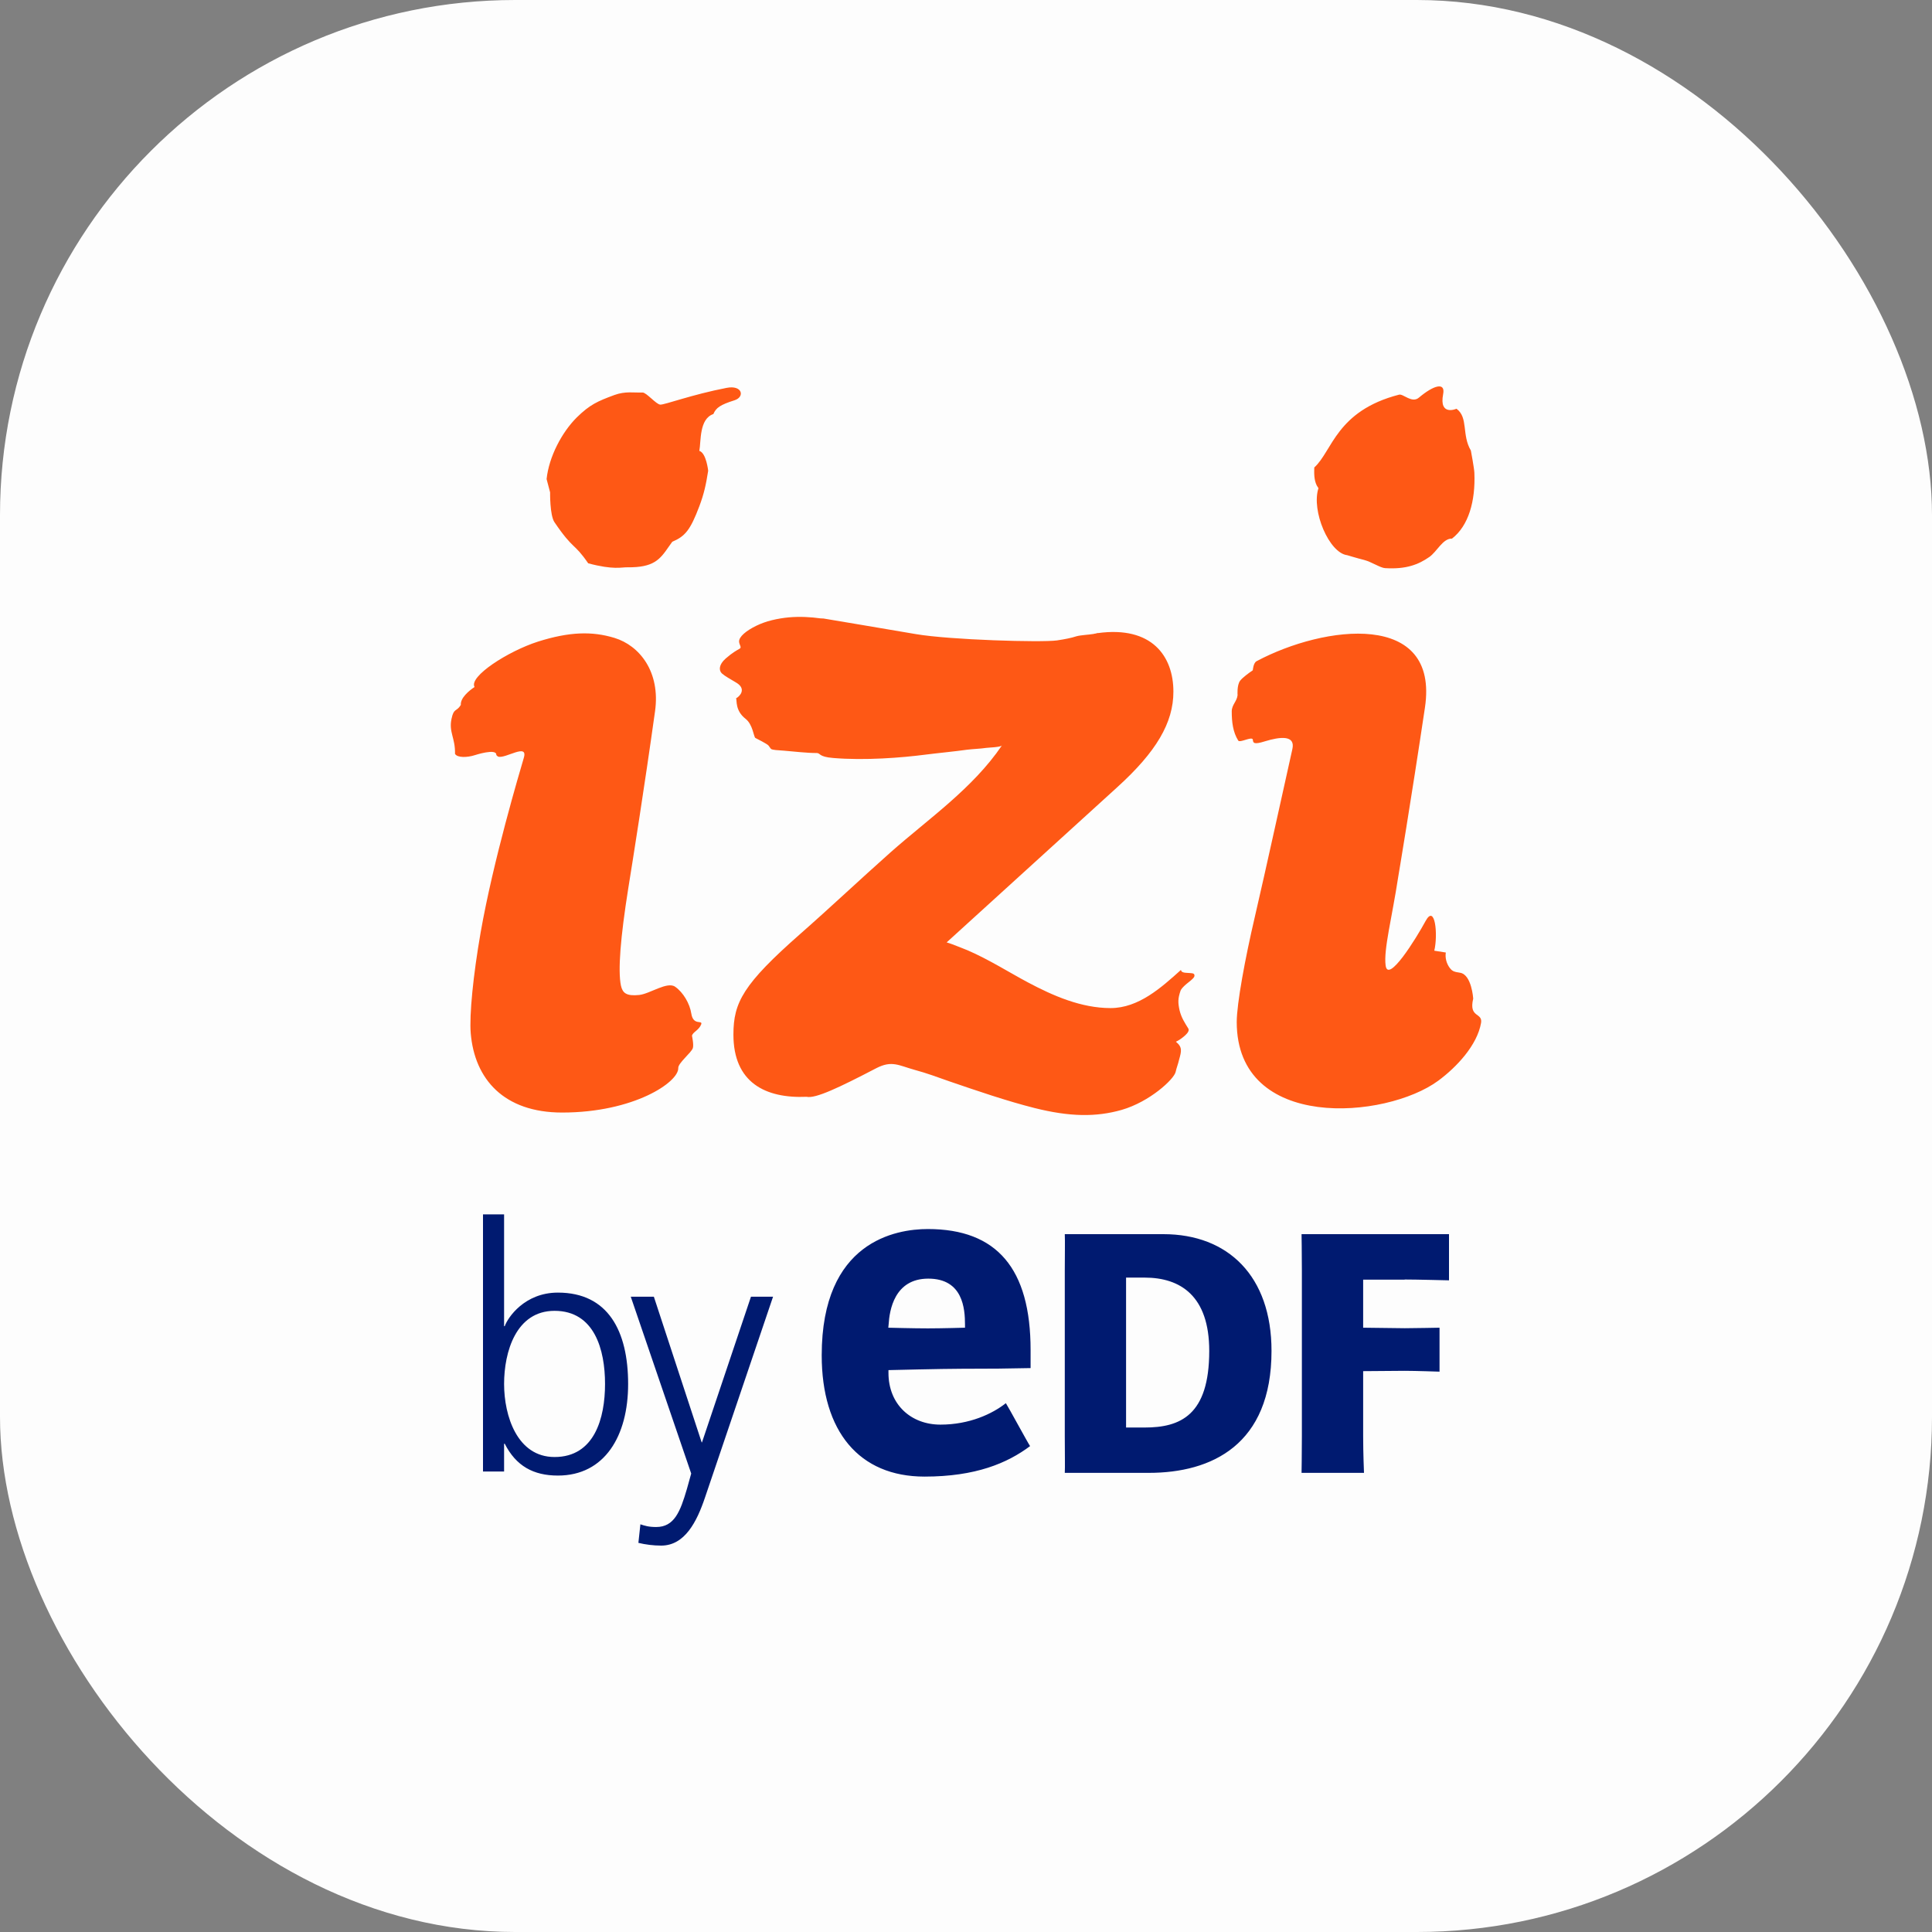
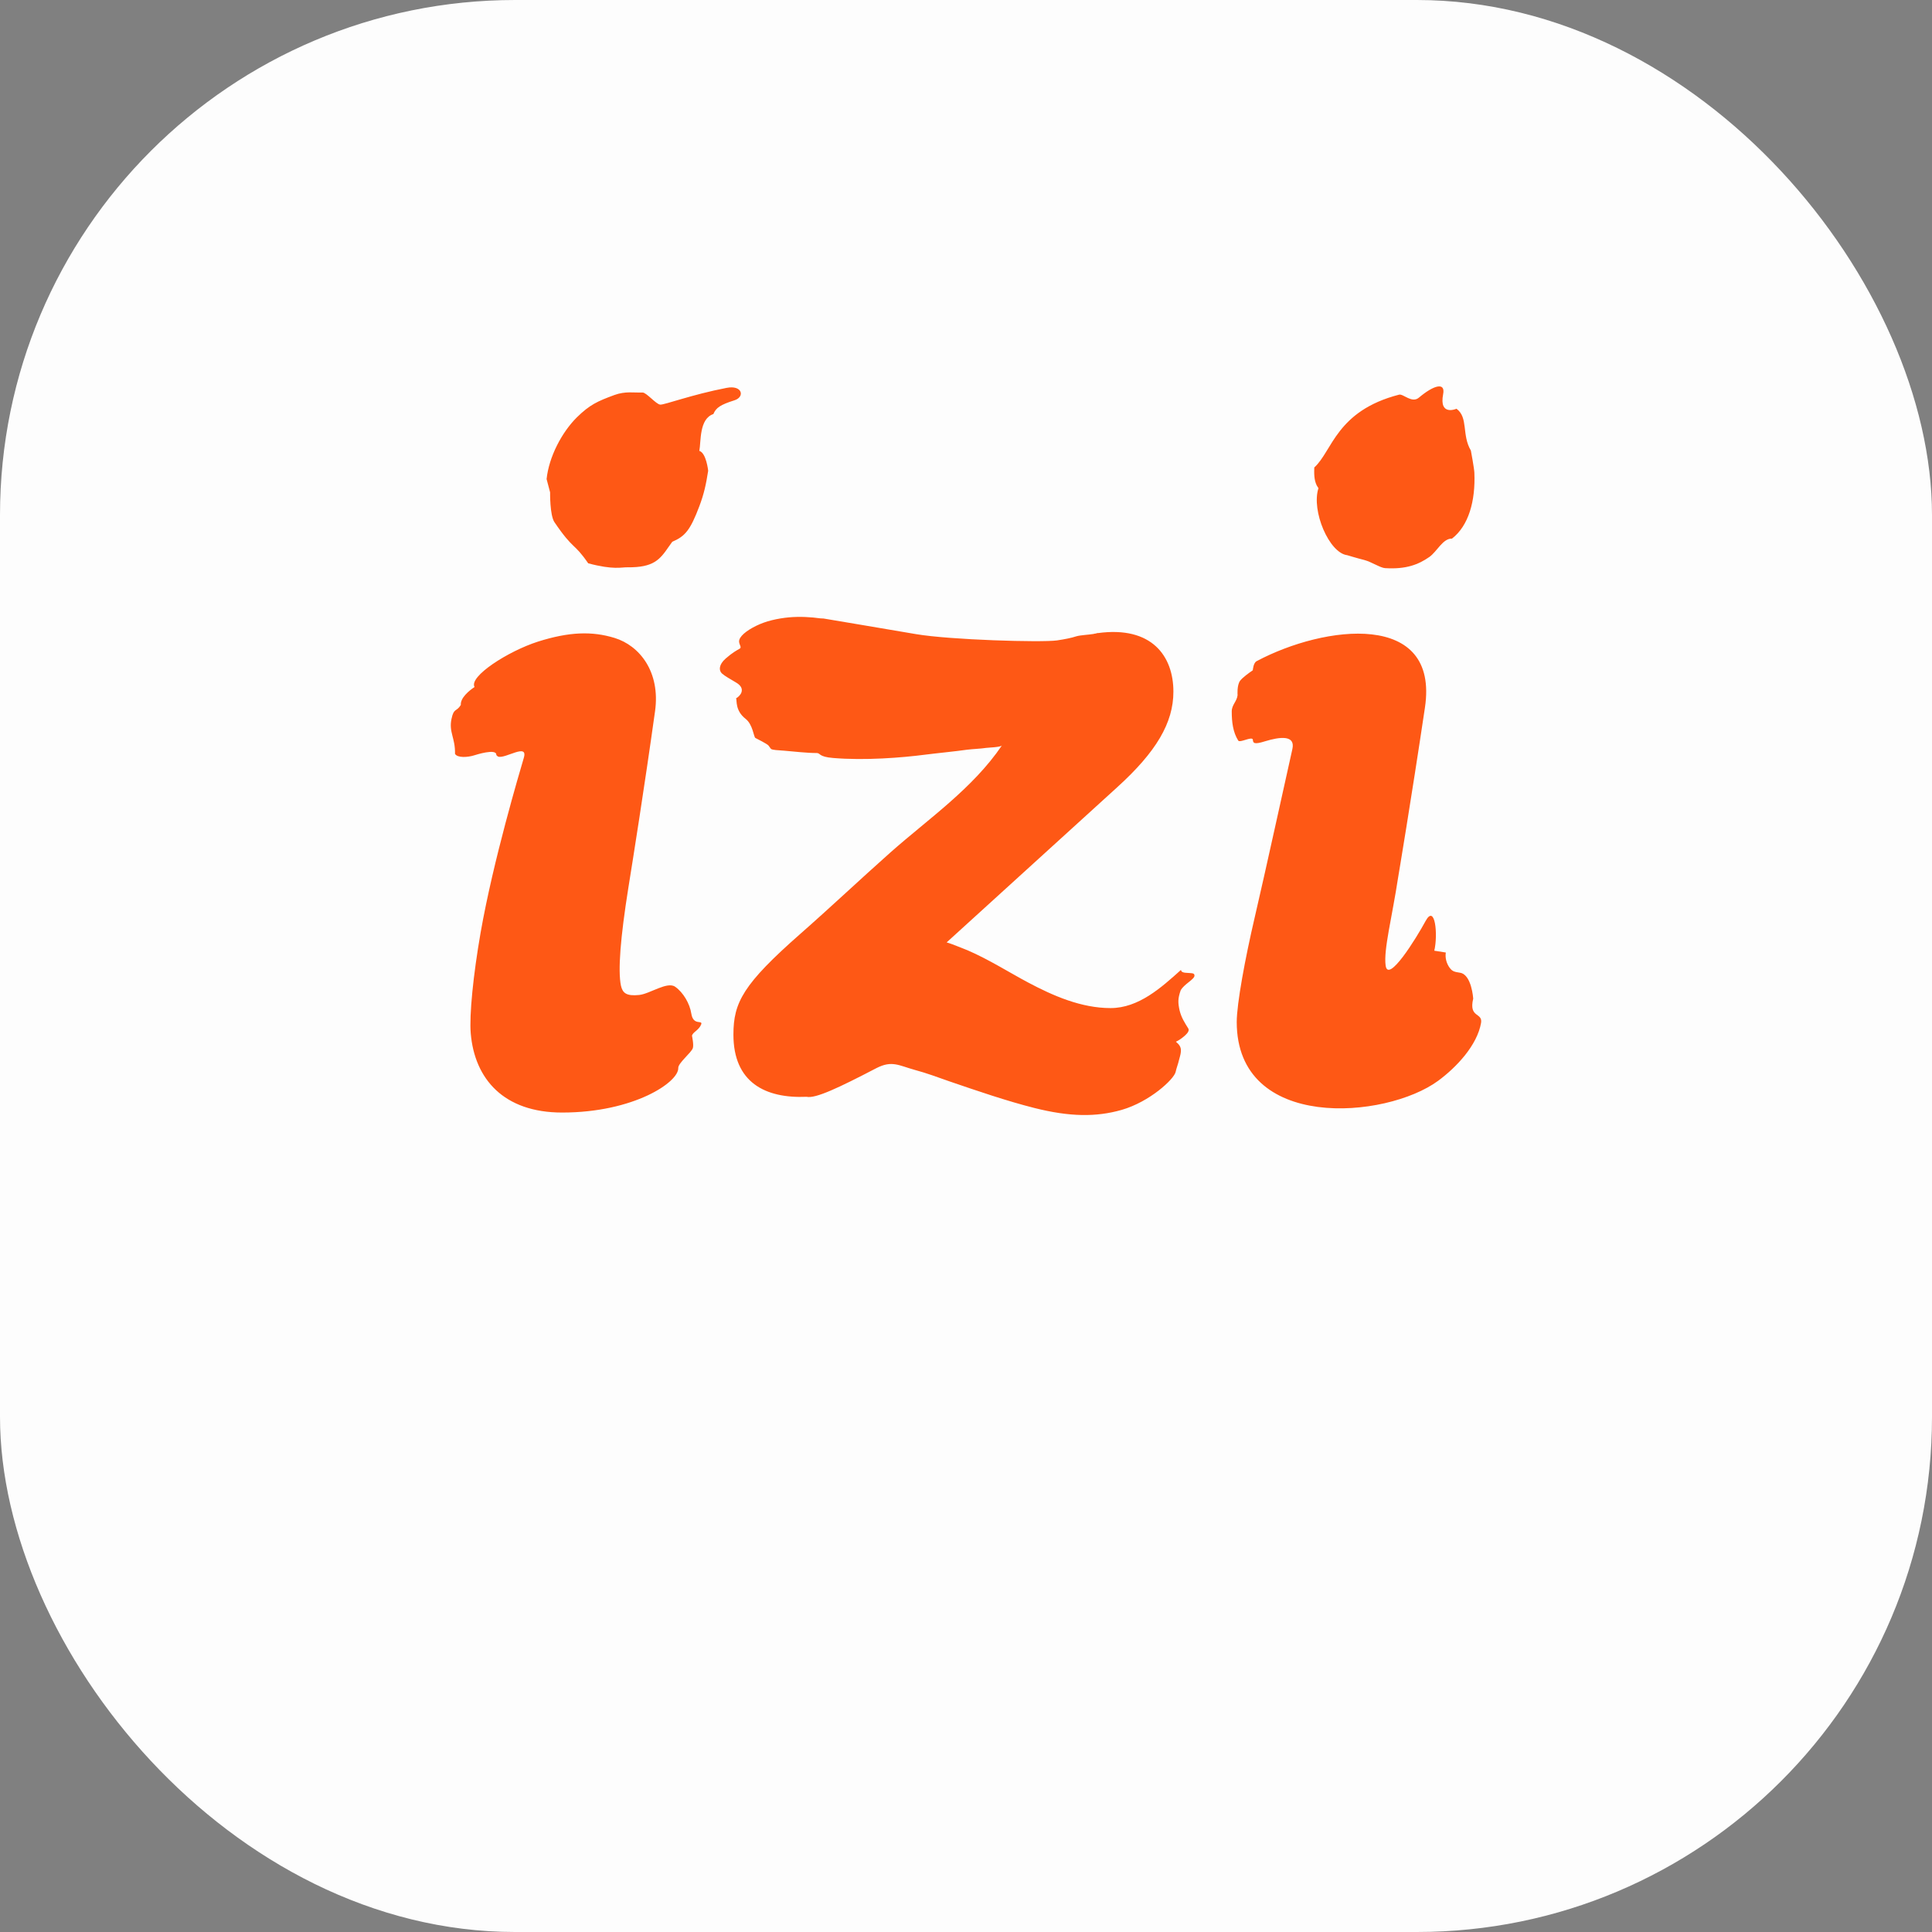
<svg xmlns="http://www.w3.org/2000/svg" width="60" height="60" viewBox="0 0 60 60" fill="none">
  <rect x="0" y="0" width="60" height="60" fill="#808080" stroke="none" />
  <rect width="60" height="60" rx="16" fill="#FDFDFD" />
-   <path d="M36.131 38.328H33.068C33.078 38.577 33.068 38.921 33.068 39.466V44.603C33.068 45.148 33.078 45.577 33.068 45.741H35.677C37.626 45.741 39.488 44.873 39.488 41.953C39.488 39.63 38.137 38.328 36.131 38.328ZM35.548 44.333H34.971V39.677H35.548C36.657 39.677 37.554 40.243 37.554 41.953C37.554 43.958 36.652 44.333 35.548 44.333ZM43.623 39.736C43.974 39.736 45 39.762 45 39.762V38.328H40.421C40.421 38.328 40.431 38.921 40.431 39.466V44.603C40.431 45.143 40.421 45.741 40.421 45.741H42.36C42.36 45.741 42.334 45.143 42.334 44.603V42.582L43.628 42.572C43.964 42.572 44.706 42.598 44.706 42.598V41.233C44.706 41.233 43.871 41.249 43.628 41.249L42.334 41.233V39.741H43.623V39.736ZM28.814 38.169C27.824 38.169 25.519 38.55 25.519 42.09C25.519 44.45 26.679 45.857 28.711 45.857C30.299 45.857 31.284 45.439 31.99 44.91C31.908 44.788 31.315 43.693 31.238 43.577C30.815 43.91 30.108 44.243 29.206 44.243C28.293 44.243 27.592 43.619 27.592 42.635V42.55C27.592 42.55 29.283 42.508 29.856 42.508C30.83 42.508 31.238 42.503 32.006 42.487V41.926C32.006 39.397 30.959 38.169 28.814 38.169ZM29.964 41.233C29.964 41.233 29.247 41.254 28.814 41.254C28.381 41.254 27.587 41.233 27.587 41.233L27.597 41.132C27.623 40.699 27.772 39.709 28.829 39.709C29.907 39.709 29.969 40.646 29.969 41.138V41.233H29.964ZM17.326 40.143C16.289 40.143 15.768 40.921 15.675 41.185H15.655V37.714H15V45.699H15.655V44.836H15.675C16.026 45.529 16.567 45.825 17.326 45.825C18.78 45.825 19.507 44.593 19.507 42.984C19.507 41.333 18.883 40.143 17.326 40.143ZM17.222 45.249C16.062 45.249 15.655 43.974 15.655 42.979C15.655 41.984 16.026 40.709 17.222 40.709C18.465 40.709 18.79 41.921 18.79 42.979C18.79 44.037 18.465 45.249 17.222 45.249ZM21.801 44.794H21.791L20.306 40.27H19.589L21.466 45.762L21.332 46.243C21.126 46.947 20.94 47.423 20.378 47.423C20.141 47.423 20.017 47.381 19.888 47.339L19.826 47.915C20.043 47.968 20.296 48 20.533 48C21.27 48 21.642 47.254 21.894 46.508L24.008 40.27H23.322L21.801 44.794Z" fill="#001A70" />
  <path d="M45.752 31.013C45.752 31.013 45.705 30.271 45.347 30.21C45.264 30.194 45.176 30.189 45.108 30.143C45.072 30.122 45.046 30.086 45.02 30.055C44.922 29.921 44.875 29.746 44.901 29.581C44.781 29.561 44.662 29.545 44.543 29.525C44.662 29.03 44.569 28.057 44.273 28.603C43.977 29.149 43.105 30.555 43.032 29.983C42.965 29.494 43.23 28.5 43.422 27.238C43.422 27.238 43.821 24.869 44.252 21.98C44.709 18.957 41.133 19.41 39.026 20.533C38.922 20.584 38.907 20.816 38.907 20.816C38.792 20.893 38.595 21.038 38.517 21.135C38.408 21.274 38.434 21.588 38.434 21.588C38.414 21.784 38.253 21.887 38.253 22.093C38.253 22.418 38.289 22.737 38.455 23C38.507 23.077 38.87 22.866 38.907 22.964C38.917 23.072 38.927 23.134 39.291 23.02C39.747 22.881 40.235 22.819 40.136 23.262C39.908 24.272 39.301 27.058 38.964 28.5C38.668 29.767 38.408 31.173 38.408 31.739C38.408 35.143 43.038 34.762 44.667 33.562C45.238 33.14 45.876 32.46 45.996 31.765C46.048 31.435 45.606 31.621 45.752 31.013ZM21.469 31.477C21.422 31.168 21.22 30.823 20.971 30.647C20.727 30.467 20.187 30.864 19.85 30.9C19.45 30.941 19.336 30.838 19.284 30.611C19.186 30.138 19.269 29.113 19.513 27.578C19.658 26.677 20.006 24.498 20.343 22.088C20.514 20.862 19.86 20.049 19.087 19.812C18.381 19.596 17.675 19.621 16.71 19.925C15.776 20.224 14.551 21.012 14.738 21.336C14.572 21.444 14.292 21.676 14.312 21.892C14.172 22.119 14.095 21.975 14.022 22.325C13.934 22.742 14.141 22.912 14.131 23.412C14.204 23.54 14.52 23.525 14.743 23.453C14.743 23.453 15.434 23.226 15.413 23.448C15.413 23.448 15.454 23.494 15.475 23.499C15.698 23.566 16.404 23.067 16.269 23.53C16.134 23.994 15.319 26.718 14.925 28.968C14.697 30.277 14.572 31.523 14.619 32.089C14.738 33.511 15.646 34.551 17.457 34.551C19.689 34.551 21.085 33.603 21.064 33.166C21.059 33.016 21.464 32.697 21.516 32.553C21.552 32.45 21.49 32.167 21.49 32.167C21.511 32.053 21.698 32.002 21.775 31.817C21.832 31.657 21.531 31.873 21.469 31.477ZM36.888 30.215C36.789 30.21 36.685 30.204 36.675 30.122C36.068 30.668 35.362 31.307 34.49 31.307C33.577 31.307 32.705 30.925 31.921 30.508C31.35 30.204 30.702 29.793 30.053 29.514C29.882 29.448 29.731 29.381 29.57 29.324C29.513 29.303 29.456 29.283 29.399 29.267L34.698 24.447C35.907 23.35 36.441 22.449 36.441 21.48C36.441 20.378 35.772 19.431 34.09 19.662L34.085 19.657C34.065 19.668 34.039 19.673 34.008 19.678C33.992 19.678 33.976 19.683 33.961 19.688C33.8 19.714 33.556 19.724 33.431 19.76C33.276 19.812 33.063 19.853 32.824 19.889C32.336 19.956 29.508 19.874 28.444 19.693C27.308 19.498 26.067 19.292 25.579 19.209L25.481 19.204C25.185 19.163 24.843 19.142 24.495 19.173C24.323 19.189 24.137 19.22 23.971 19.261C23.799 19.302 23.633 19.364 23.493 19.431C23.166 19.59 22.948 19.776 22.953 19.925C22.959 20.038 23.052 20.11 22.959 20.152C22.881 20.198 22.756 20.26 22.538 20.45C22.32 20.641 22.32 20.821 22.419 20.914C22.517 21.001 22.673 21.084 22.86 21.197C23.203 21.398 22.964 21.635 22.86 21.686C22.891 21.748 22.824 22.067 23.156 22.325C23.379 22.5 23.405 22.876 23.457 22.917C23.524 22.953 23.82 23.098 23.867 23.154C23.913 23.216 23.939 23.257 23.95 23.262C24.007 23.293 24.137 23.298 24.36 23.314C24.671 23.34 25.055 23.386 25.367 23.386C25.481 23.386 25.419 23.504 25.875 23.54C26.866 23.623 28.013 23.53 28.73 23.437C29.088 23.391 29.679 23.334 30.032 23.283C30.193 23.262 30.468 23.252 30.629 23.226C30.702 23.216 31.081 23.206 31.117 23.149C30.203 24.493 28.849 25.415 27.65 26.476C26.711 27.31 25.802 28.17 24.858 28.999C23.078 30.565 22.777 31.131 22.777 32.131C22.777 33.614 23.763 34.118 25.05 34.062C25.325 34.124 26.052 33.779 27.219 33.171C27.702 32.924 27.91 33.089 28.413 33.228C28.776 33.325 29.134 33.459 29.487 33.583C30.328 33.871 31.273 34.196 32.134 34.412C33.224 34.685 34.039 34.695 34.833 34.469C35.71 34.216 36.457 33.516 36.509 33.294C36.535 33.171 36.587 33.047 36.618 32.908C36.691 32.646 36.727 32.522 36.519 32.352C36.618 32.306 36.727 32.228 36.81 32.151C36.893 32.074 36.94 31.997 36.903 31.94C36.789 31.755 36.691 31.61 36.633 31.379C36.582 31.142 36.576 31.018 36.665 30.761C36.758 30.57 37.106 30.41 37.095 30.297C37.101 30.21 36.986 30.225 36.888 30.215ZM22.564 12.046C21.495 12.252 20.634 12.576 20.504 12.566C20.374 12.555 20.073 12.185 19.954 12.19C19.689 12.2 19.424 12.143 19.082 12.267C18.552 12.463 18.319 12.566 17.914 12.962C17.447 13.426 17.047 14.188 16.975 14.878L17.084 15.29C17.084 15.29 17.073 16.001 17.219 16.217C17.821 17.103 17.81 16.83 18.267 17.494C19.056 17.705 19.305 17.613 19.487 17.618C20.301 17.628 20.494 17.376 20.768 16.979C20.878 16.825 20.878 16.825 20.878 16.825C21.277 16.655 21.438 16.464 21.718 15.723C21.864 15.336 21.926 15.048 21.993 14.62C21.993 14.62 21.936 14.069 21.718 14.002C21.775 13.714 21.708 13.009 22.154 12.859C22.237 12.664 22.367 12.571 22.808 12.432C23.14 12.329 23.057 11.948 22.564 12.046ZM40.946 15.161C40.718 15.862 41.278 17.175 41.839 17.242C41.839 17.242 42.145 17.335 42.368 17.391C42.591 17.448 42.871 17.638 43.017 17.644C43.671 17.685 44.055 17.53 44.387 17.299C44.626 17.134 44.807 16.717 45.093 16.727C45.606 16.33 45.825 15.568 45.788 14.682C45.783 14.543 45.679 13.992 45.679 13.992C45.389 13.503 45.606 12.967 45.233 12.694C45.233 12.694 44.683 12.937 44.818 12.241C44.895 11.855 44.522 11.963 44.065 12.349C43.847 12.535 43.577 12.221 43.448 12.257C41.496 12.761 41.377 14.013 40.816 14.518C40.811 14.698 40.806 14.904 40.894 15.079L40.946 15.161Z" fill="#FE5815" />
</svg>